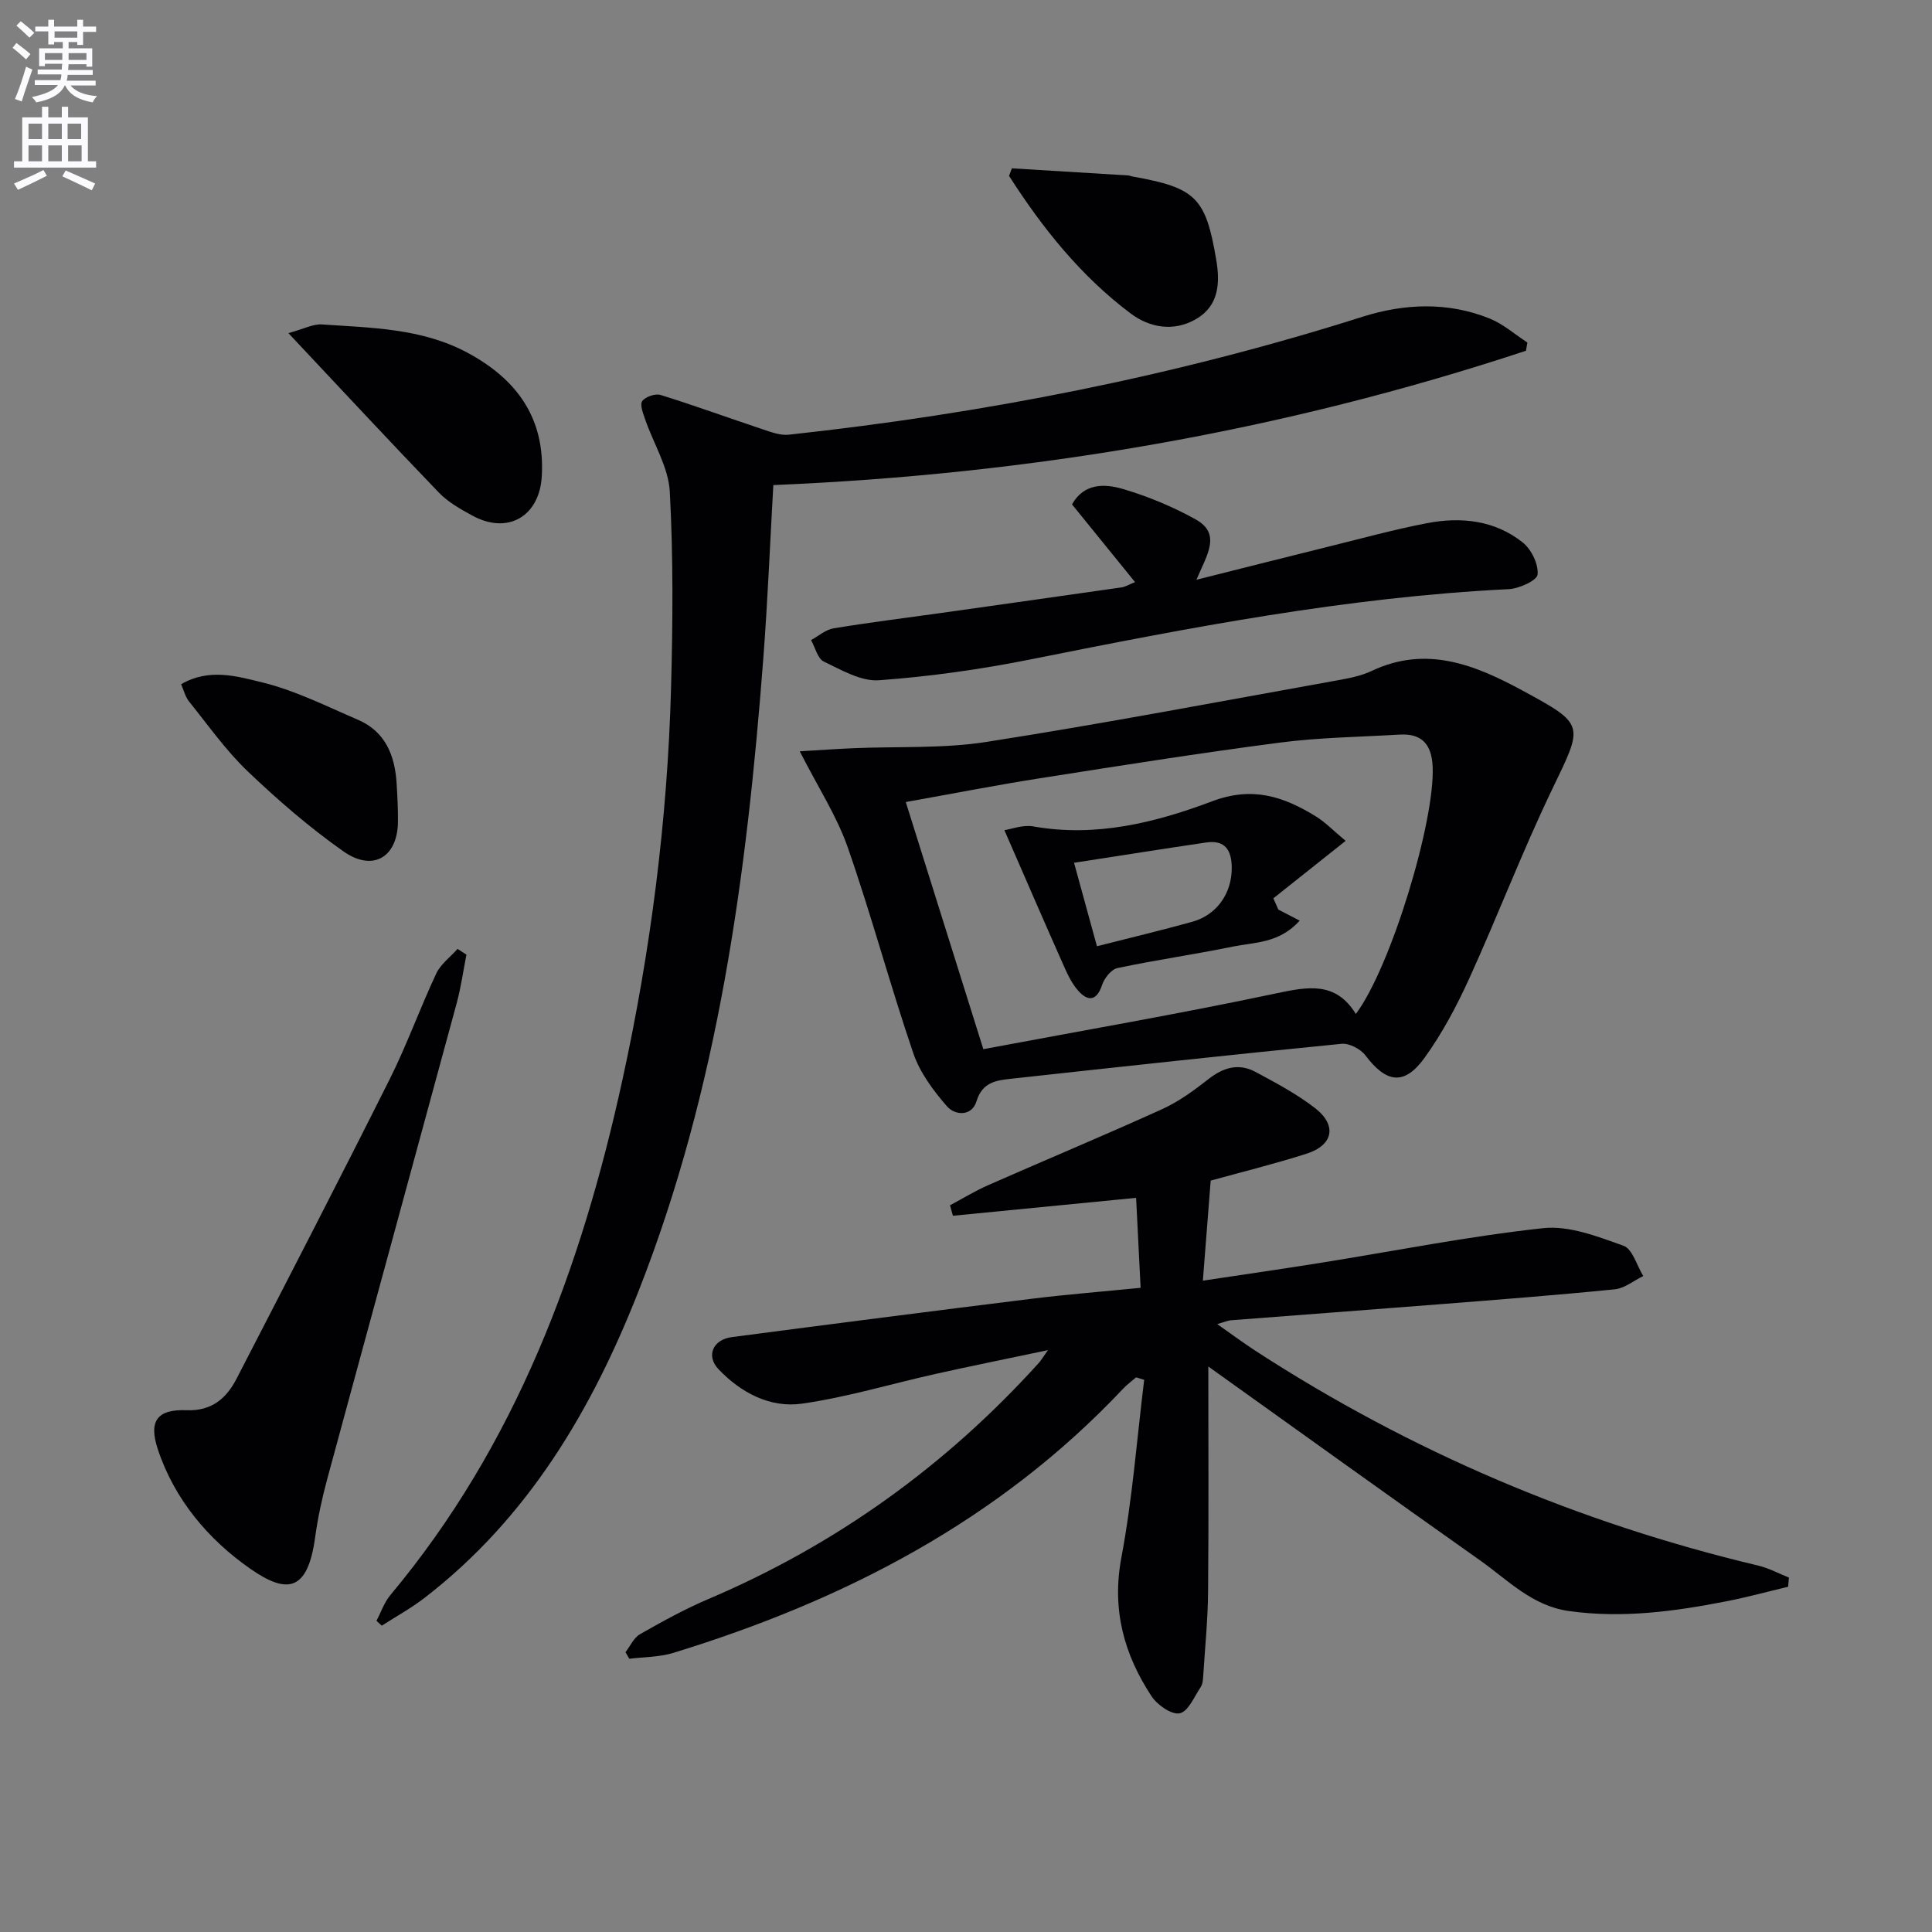
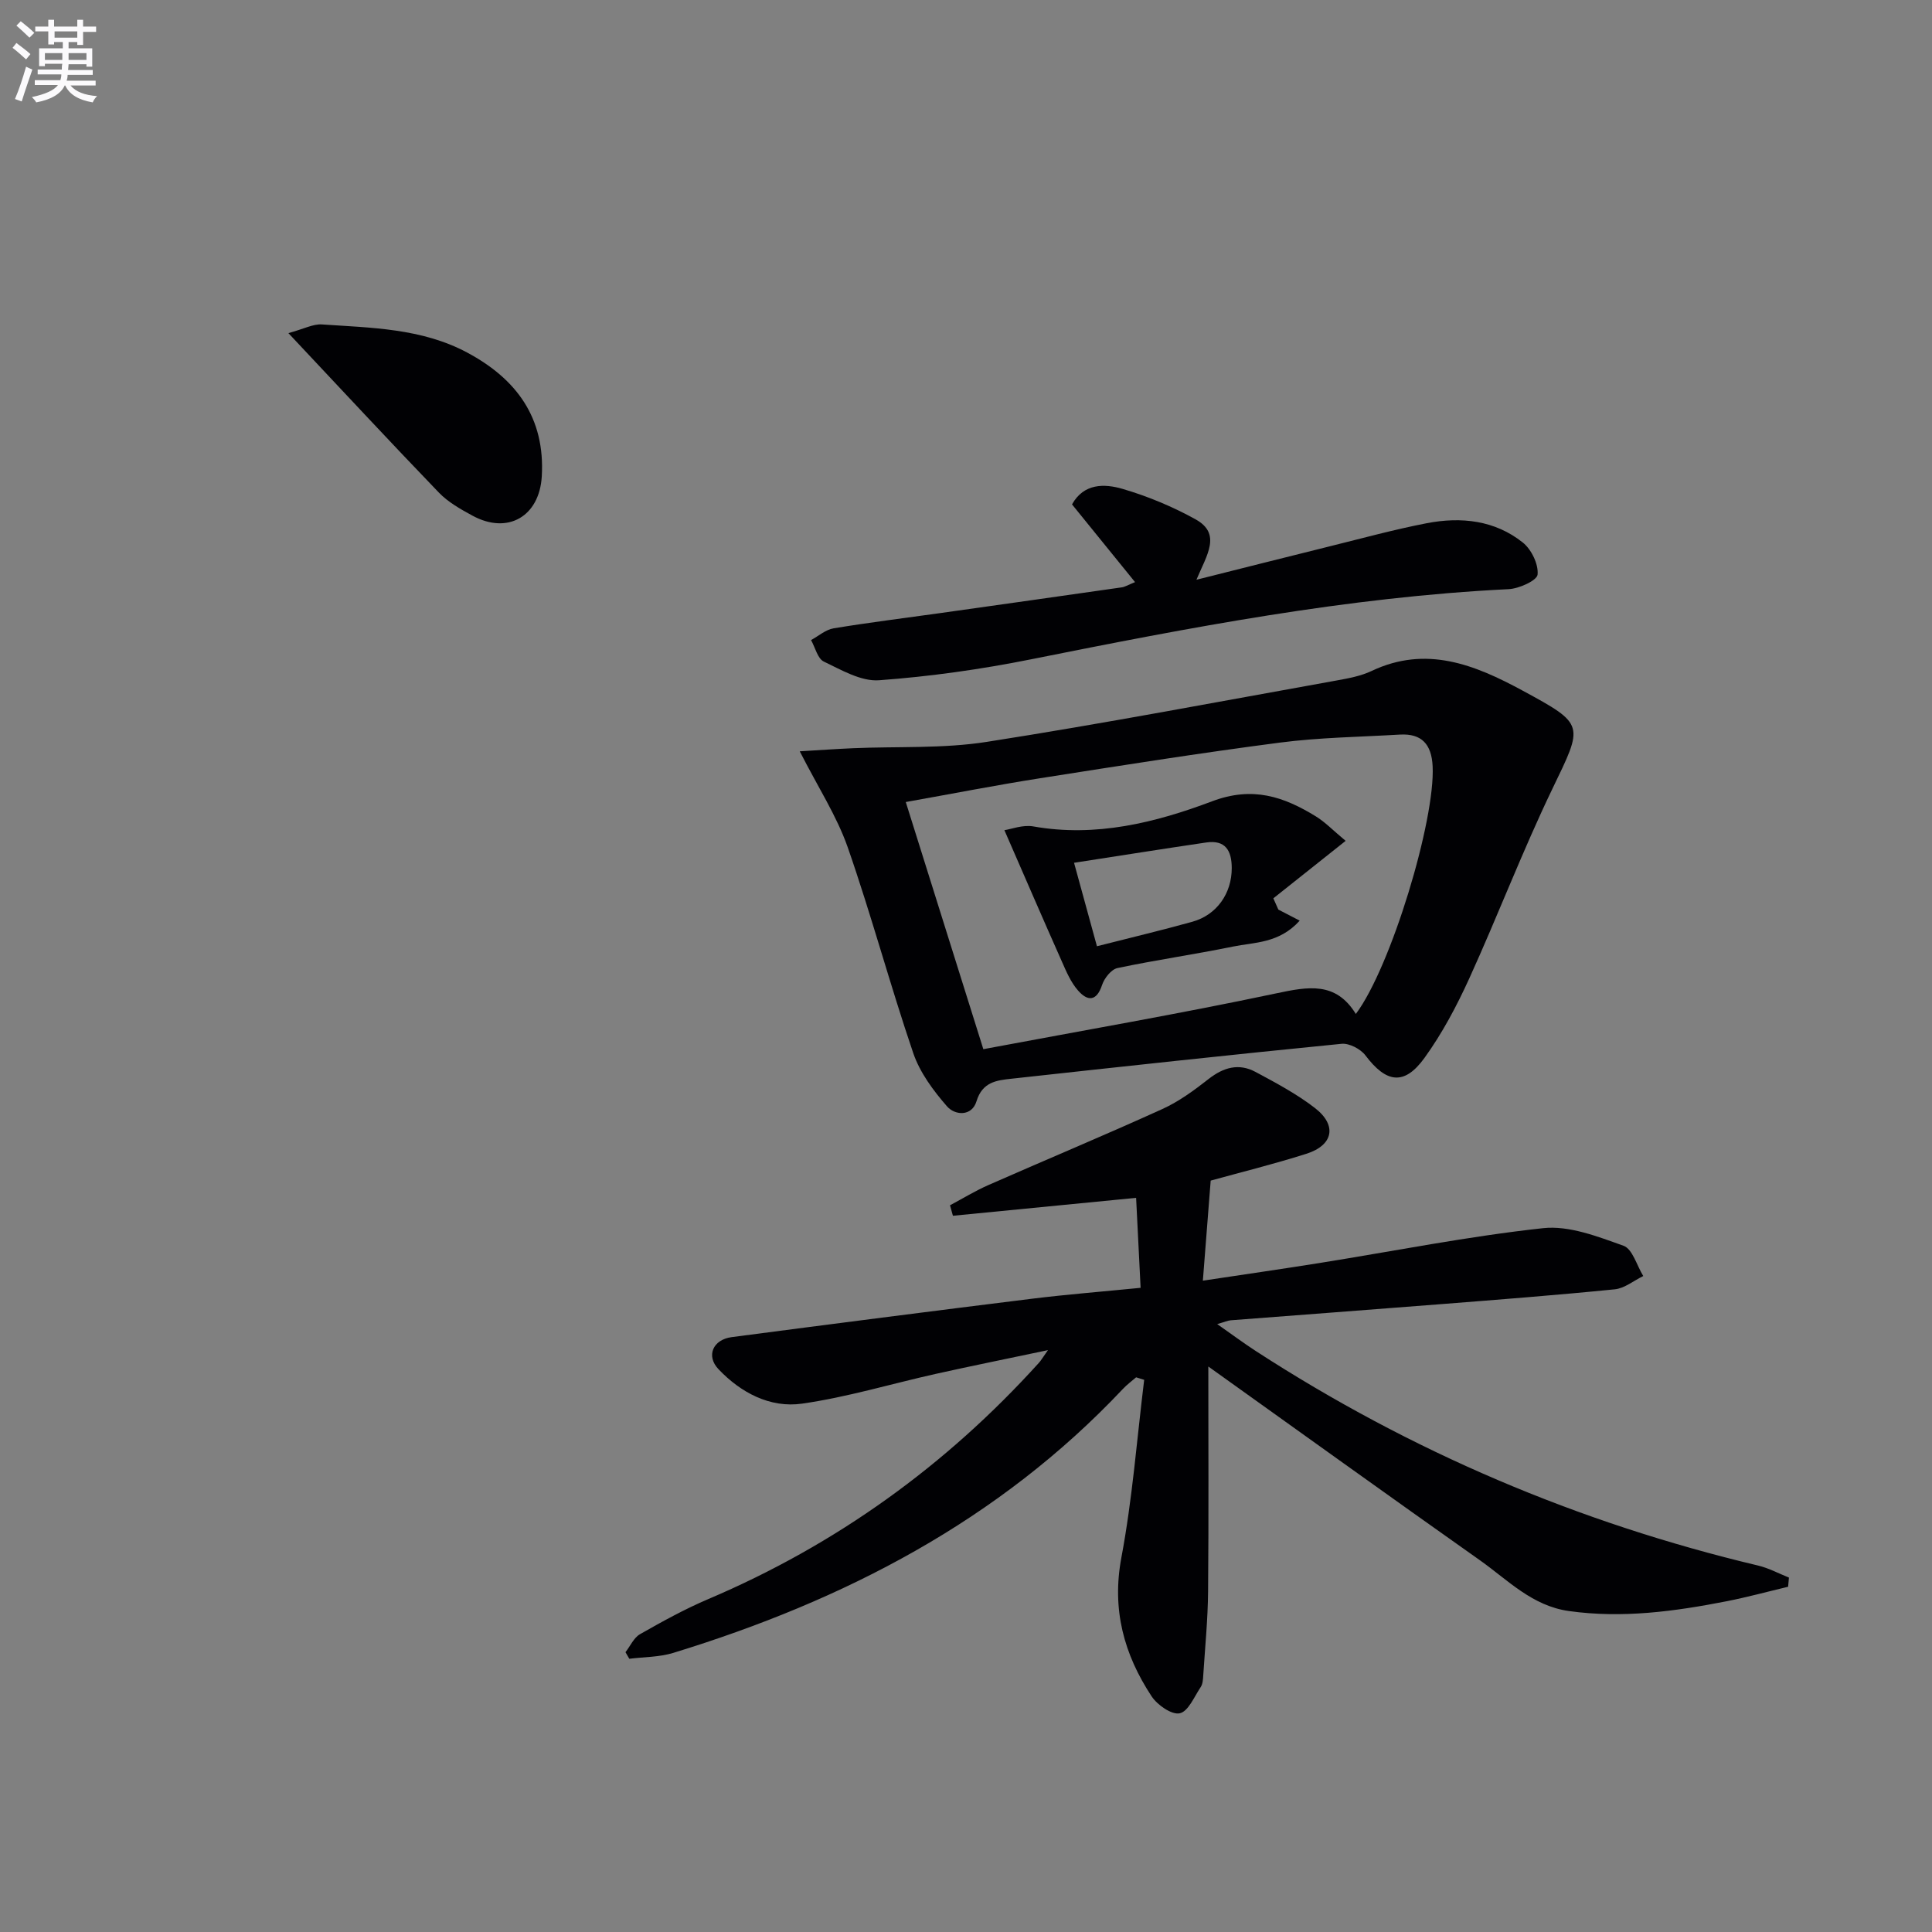
<svg xmlns="http://www.w3.org/2000/svg" enable-background="new 0 0 400 400" viewBox="0 0 400 400">
  <rect x="0" y="0" width="400" height="400" fill="#808080" stroke="none" />
  <path d="m2.6 9.9.8-1c.9.7 1.9 1.4 2.9 2.3l-.9 1.1c-1.1-1-2-1.8-2.8-2.4zm.5 10.6c.9-2.1 1.6-4.3 2.3-6.7.4.2.8.4 1.3.6-.7 2.1-1.5 4.3-2.2 6.6zm.3-15.2.9-.9c1 .8 2 1.6 2.8 2.4l-1 1c-.9-.9-1.8-1.7-2.7-2.5zm12.6-1.2h1.2v1.4h2.7v1.1h-2.7v2.7h-1.2v-.6h-1.8v1.3h4.9v3.8h-1.2v-.5h-3.7c0 .4-.1.9-.1 1.2h5.1v1h-5.2c0 .5-.1.9-.2 1.2h6v1h-5.2c1.1 1.3 2.9 2 5.5 2.2-.4.4-.7.8-.9 1.3-2.9-.5-4.8-1.6-5.7-3.5h-.1c-.8 1.7-2.7 2.9-5.9 3.5-.2-.4-.6-.8-.9-1.1 2.8-.6 4.6-1.4 5.4-2.5h-4.8v-1h5.3c.1-.3.2-.7.2-1.2h-4.9v-1h5c0-.4 0-.8.1-1.2h-3.6v.5h-1.2v-3.7h4.9v-1.3h-1.8v.5h-1.2v-2.7h-2.7v-1h2.7v-1.4h1.2v1.4h4.8zm-6.7 8.3h3.6c0-.4 0-.9 0-1.4h-3.6zm1.9-4.6h4.8v-1.3h-4.7v1.3zm6.7 3.2h-3.7v1.4h3.7z" fill="#fbfafc" />
-   <path d="m8.7 22.1h1.3v2.2h2.8v-2.2h1.3v2.2h4.1v9.1h1.7v1.3h-17v-1.3h1.7v-9.1h4.1zm.3 13.1.7 1.2c-1.8.9-3.8 1.9-6 2.9-.2-.4-.5-.8-.8-1.3 2.3-1 4.4-1.9 6.1-2.8zm-3.1-6.4h2.8v-3.2h-2.8zm0 4.6h2.8v-3.3h-2.8zm4.1-4.6h2.8v-3.2h-2.8zm0 4.6h2.8v-3.3h-2.8zm3.6 1.9c2.1.9 4.1 1.8 6.1 2.7l-.7 1.4c-2.2-1.1-4.2-2-6.1-2.9zm3.2-9.7h-2.8v3.2h2.8zm-2.7 7.8h2.8v-3.3h-2.8z" fill="#fbfafc" />
  <g fill="#010104">
    <path d="m250.17 282.92c0 15.99.09 31.28-.05 46.57-.05 5.8-.63 11.59-1 17.39-.05.82-.1 1.77-.53 2.41-1.33 1.99-2.57 5.05-4.34 5.43-1.65.36-4.63-1.71-5.82-3.51-5.73-8.7-8.28-17.98-6.26-28.74 2.28-12.13 3.21-24.51 4.72-36.79-.56-.17-1.12-.35-1.67-.52-.91.79-1.9 1.51-2.72 2.39-25.71 27.29-57.75 43.82-93.1 54.66-2.89.89-6.06.84-9.11 1.22-.26-.45-.53-.91-.79-1.36.99-1.27 1.72-3 3.01-3.73 4.6-2.62 9.27-5.2 14.14-7.27 26.45-11.25 49.21-27.63 68.46-48.93.42-.46.73-1.02 1.86-2.61-8.49 1.79-15.88 3.28-23.24 4.92-9.23 2.06-18.35 4.83-27.68 6.16-6.63.94-12.69-2.28-17.3-7.14-2.63-2.77-1.12-6.12 2.72-6.63 20.74-2.72 41.49-5.39 62.25-7.96 7.22-.89 14.48-1.46 22.43-2.25-.31-6.27-.61-12.31-.93-18.63-13.17 1.29-25.55 2.5-37.93 3.71-.2-.72-.4-1.45-.6-2.17 2.63-1.4 5.19-2.97 7.91-4.17 12.01-5.29 24.12-10.33 36.06-15.76 3.43-1.56 6.59-3.88 9.57-6.22 3.08-2.41 6.25-3.31 9.69-1.47 4.23 2.27 8.53 4.55 12.31 7.47 4.66 3.6 3.82 7.73-1.8 9.5-6.78 2.15-13.7 3.86-19.77 5.54-.54 6.91-1.05 13.52-1.62 20.72 8.33-1.26 16.29-2.4 24.23-3.67 15.39-2.46 30.72-5.52 46.2-7.2 5.4-.59 11.31 1.73 16.66 3.64 1.87.67 2.75 4.1 4.09 6.27-1.97.95-3.87 2.55-5.91 2.75-12.06 1.21-24.15 2.14-36.24 3.09-14.42 1.14-28.84 2.2-43.25 3.32-.63.05-1.24.34-2.81.79 3.06 2.14 5.47 3.94 7.98 5.57 32.09 20.82 66.78 35.57 104 44.42 2.2.52 4.26 1.64 6.39 2.49-.06.63-.11 1.27-.17 1.9-4.24 1.01-8.45 2.16-12.72 3-10.78 2.11-21.59 3.58-32.65 2.03-7.62-1.06-12.63-6.4-18.39-10.48-18.86-13.32-37.59-26.79-56.28-40.15z" />
-     <path d="m315.93 72.62c-50.43 16.68-102.32 25.58-155.82 27.81-.69 12.13-1.17 24.06-2.08 35.95-3.41 44.67-9.28 88.88-25.83 130.95-9.69 24.64-22.88 46.95-44.26 63.46-2.79 2.16-5.92 3.87-8.9 5.79-.37-.34-.73-.67-1.1-1.01.95-1.79 1.61-3.81 2.88-5.33 25.99-31.08 39.55-67.77 48.05-106.68 5.83-26.67 9.31-53.68 10.06-80.97.37-13.6.48-27.25-.26-40.83-.28-5.03-3.36-9.9-5.08-14.88-.43-1.26-1.16-3.09-.62-3.84.66-.91 2.72-1.61 3.82-1.26 7.08 2.2 14.05 4.75 21.08 7.09 1.75.58 3.68 1.32 5.43 1.13 40.37-4.38 80.04-12.12 118.8-24.42 8.64-2.74 17.73-3.14 26.41.41 2.78 1.14 5.15 3.26 7.72 4.93-.1.58-.2 1.14-.3 1.7z" />
    <path d="m165.58 155.55c4.19-.25 7.61-.49 11.03-.64 9.23-.4 18.6.11 27.67-1.31 24.25-3.79 48.38-8.39 72.54-12.73 2.43-.44 4.96-.91 7.17-1.96 11.3-5.35 21.35-1.28 31.15 4.02 13.14 7.12 12.69 7.04 6.25 20.42-6.19 12.86-11.28 26.24-17.2 39.24-2.6 5.71-5.6 11.36-9.26 16.43-4.19 5.8-7.92 5.21-12.23-.51-1-1.33-3.36-2.56-4.95-2.4-22.8 2.25-45.59 4.73-68.37 7.23-3.05.33-5.99.67-7.2 4.65-.97 3.21-4.47 2.96-6.12 1.06-2.83-3.25-5.61-6.99-6.98-11.01-4.81-14.12-8.67-28.57-13.58-42.65-2.28-6.49-6.15-12.43-9.92-19.84zm38.01 61.67c20.66-3.88 40.74-7.34 60.66-11.56 6.61-1.4 12.31-2.48 16.46 4.27 7.27-9.68 16.47-40.15 15.9-51.31-.23-4.51-2.24-6.8-6.81-6.53-8.28.49-16.62.59-24.83 1.66-16.59 2.16-33.12 4.78-49.65 7.38-9.12 1.43-18.18 3.21-27.79 4.92 5.43 17.33 10.68 34.02 16.06 51.17z" />
-     <path d="m96.57 197.65c-.66 3.36-1.13 6.77-2.02 10.06-8.9 32.82-17.89 65.61-26.78 98.43-1.08 3.99-1.97 8.07-2.53 12.17-1.53 11.2-5.79 11.79-13.37 6.52-8.65-6.01-15.77-14.35-19.22-24.85-1.91-5.83-.07-8.25 6.03-8.01 5.1.2 8.19-2.44 10.28-6.49 10.66-20.65 21.32-41.29 31.73-62.06 3.56-7.11 6.25-14.66 9.63-21.86.92-1.96 2.91-3.41 4.41-5.1.62.4 1.23.79 1.84 1.19z" />
    <path d="m235 120.52c-4.54-5.6-8.76-10.81-13.05-16.09 2.45-4.4 6.72-4.31 10.47-3.21 5.22 1.53 10.36 3.67 15.12 6.31 5.41 3.01 2.32 7.36.17 12.5 9.7-2.43 18.54-4.68 27.4-6.87 6.76-1.67 13.48-3.52 20.31-4.84 7.08-1.36 14.08-.62 19.88 4.02 1.77 1.42 3.25 4.49 3.04 6.62-.12 1.23-3.84 2.92-6.01 3.02-33.43 1.64-66.14 7.97-98.85 14.52-10.38 2.08-20.94 3.57-31.49 4.34-3.72.27-7.79-2.13-11.43-3.87-1.29-.62-1.78-2.92-2.64-4.45 1.55-.84 3.02-2.16 4.67-2.43 7.37-1.22 14.79-2.13 22.18-3.17 12.48-1.76 24.97-3.52 37.45-5.31.62-.07 1.19-.44 2.78-1.09z" />
    <path d="m59.71 68.97c3.23-.88 5.12-1.92 6.92-1.8 10.24.7 20.65.79 30.05 5.8 10.24 5.46 16.2 13.52 15.49 25.66-.49 8.29-7.03 12.11-14.35 8.13-2.47-1.34-5.05-2.79-6.97-4.79-10.22-10.61-20.24-21.41-31.14-33z" />
-     <path d="m37.5 141.66c5.83-3.39 11.63-1.63 16.81-.37 6.82 1.66 13.27 4.93 19.78 7.72 5.72 2.45 7.68 7.43 8.03 13.23.16 2.65.3 5.31.27 7.96-.1 7.29-5.19 10.36-11.3 6.06-7.02-4.94-13.59-10.63-19.81-16.57-4.53-4.33-8.2-9.56-12.15-14.47-.76-.94-1.06-2.26-1.63-3.56z" />
-     <path d="m209.5 34.85c8.02.49 16.04.97 24.05 1.47.33.02.64.18.97.23 13.06 2.34 15.09 4.32 17.28 17.17.82 4.81.6 9.56-4.15 12.33-4.61 2.69-9.6 1.83-13.58-1.16-10.31-7.75-18.26-17.69-25.16-28.48.19-.52.39-1.04.59-1.56z" />
    <path d="m207.95 171.88c1.41-.21 3.81-1.16 5.98-.78 12.94 2.3 25.29-.78 37.02-5.2 8.4-3.17 14.82-.97 21.48 3.12 1.95 1.2 3.58 2.92 6.17 5.07-5.17 4.11-10.07 8-14.97 11.9.35.78.7 1.55 1.04 2.33 1.33.69 2.66 1.37 4.42 2.29-4.28 4.74-9.35 4.45-13.83 5.37-7.94 1.63-15.98 2.77-23.91 4.45-1.28.27-2.71 2.09-3.17 3.48-1.15 3.49-3.02 3.4-4.98 1.17-1.48-1.68-2.42-3.89-3.34-5.98-3.88-8.72-7.66-17.47-11.91-27.22zm14.42 6.75c1.74 6.35 3.16 11.54 4.74 17.28 6.97-1.78 13.4-3.3 19.75-5.07 5.09-1.42 8.17-5.9 8.16-11.12-.01-3.62-1.31-5.88-5.31-5.29-8.83 1.3-17.63 2.7-27.34 4.2z" />
  </g>
</svg>